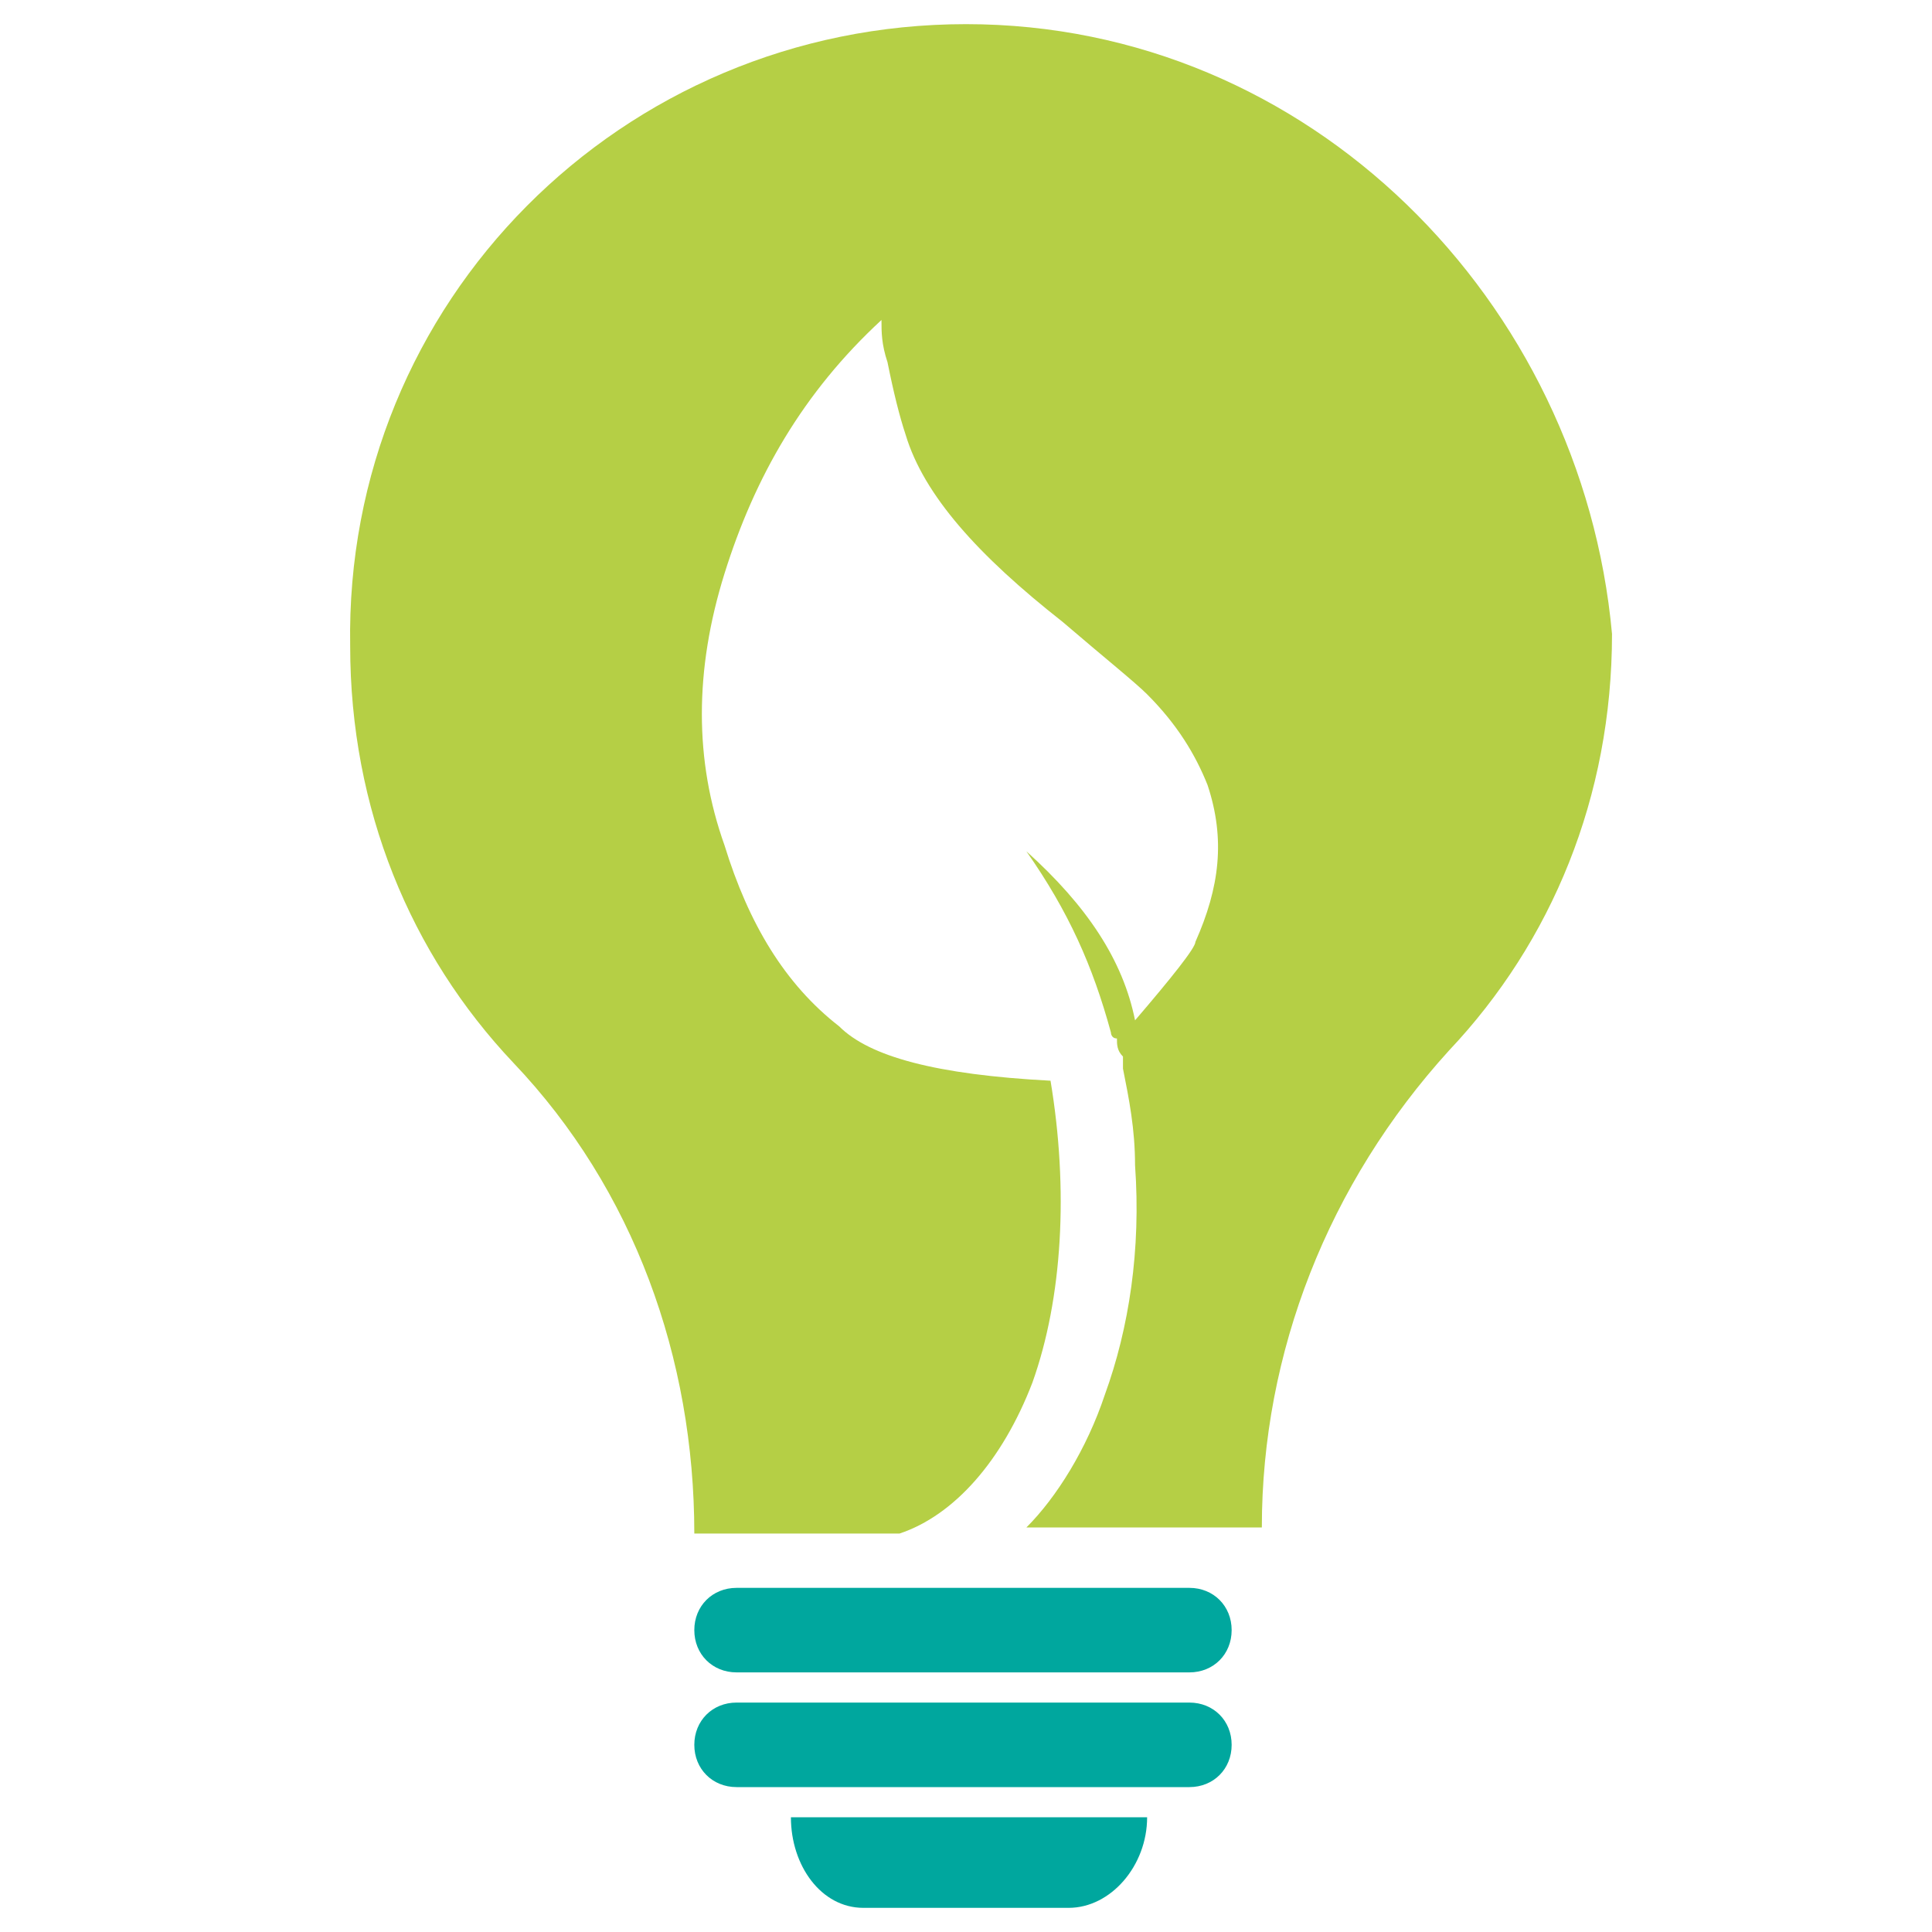
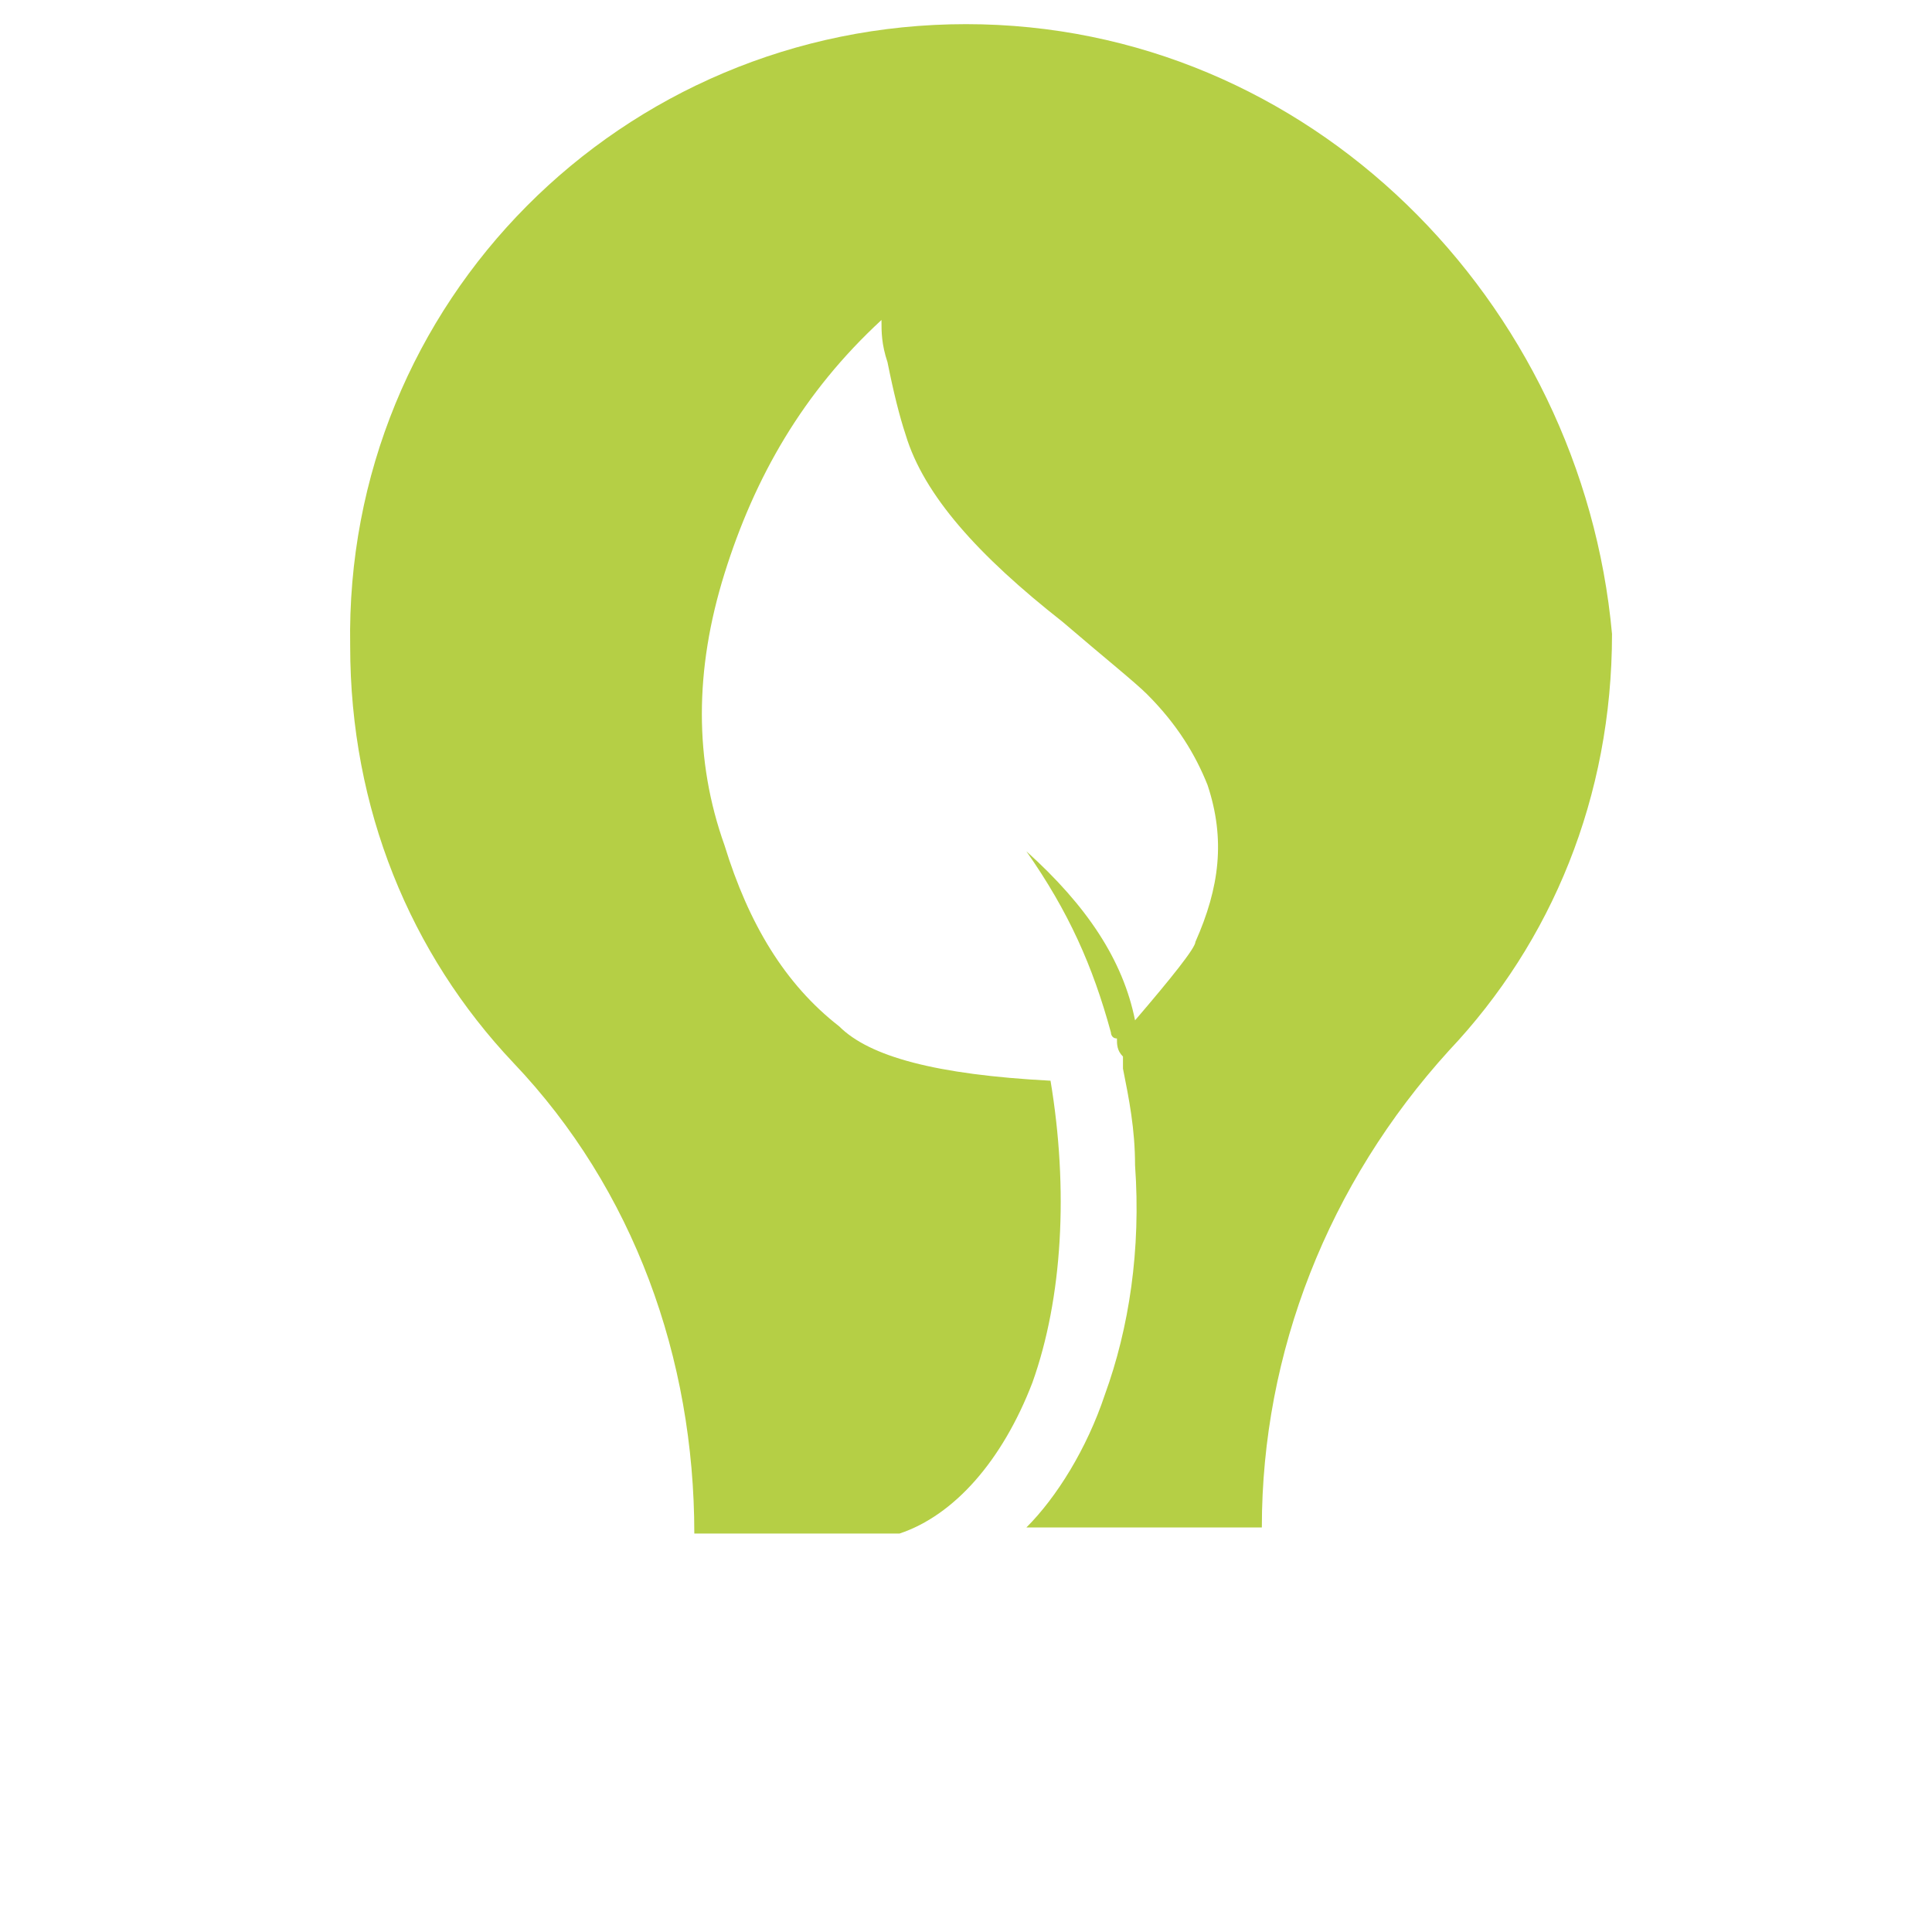
<svg xmlns="http://www.w3.org/2000/svg" version="1.1" id="Layer_1" x="0px" y="0px" width="32px" height="32px" viewBox="0 0 32 32" style="enable-background:new 0 0 32 32;" xml:space="preserve">
  <style type="text/css">
	.st0{fill:#00A79E;}
	.st1{fill:#B5CF45;}
</style>
  <g>
    <g>
      <g>
        <g>
-           <path class="st0" d="M12.2,27.7h7.5c0.4,0,0.7-0.3,0.7-0.7l0,0c0-0.4-0.3-0.7-0.7-0.7h-7.5c-0.4,0-0.7,0.3-0.7,0.7l0,0      C11.5,27.4,11.8,27.7,12.2,27.7z" />
-         </g>
+           </g>
      </g>
      <g>
        <g>
-           <path class="st0" d="M12.2,29.6h7.5c0.4,0,0.7-0.3,0.7-0.7l0,0c0-0.4-0.3-0.7-0.7-0.7h-7.5c-0.4,0-0.7,0.3-0.7,0.7l0,0      C11.5,29.3,11.8,29.6,12.2,29.6z" />
-         </g>
+           </g>
      </g>
      <g>
        <g>
          <g>
-             <path class="st0" d="M14.3,31.6h3.4c0.7,0,1.3-0.7,1.3-1.5v0h-5.9c0,0,0,0,0,0l0,0C13.1,30.9,13.6,31.6,14.3,31.6z" />
-           </g>
+             </g>
        </g>
      </g>
    </g>
    <path class="st1" d="M16,0.4C10.3,0.4,5.7,5,5.8,10.7c0,2.7,1,5.1,2.7,6.9c2,2.1,3,4.9,3,7.8v0h3.4c0.9-0.3,1.7-1.2,2.2-2.5   c0.5-1.4,0.6-3.2,0.3-5c-1.9-0.1-3-0.4-3.5-0.9c-0.9-0.7-1.5-1.7-1.9-3c-0.5-1.4-0.5-2.9,0-4.5c0.5-1.6,1.3-3,2.6-4.2   c0,0.2,0,0.4,0.1,0.7c0.1,0.5,0.2,0.9,0.3,1.2c0.3,1,1.2,2,2.6,3.1c0.7,0.6,1.2,1,1.4,1.2c0.5,0.5,0.8,1,1,1.5   c0.3,0.9,0.2,1.7-0.2,2.6c0,0.1-0.4,0.6-1,1.3c-0.2-1-0.8-1.9-1.8-2.8c0.7,1,1.1,1.9,1.4,3c0,0,0,0.1,0.1,0.1c0,0.1,0,0.2,0.1,0.3   c0,0.1,0,0.1,0,0.2c0,0,0,0,0,0c0.1,0.5,0.2,1,0.2,1.6c0.1,1.4-0.1,2.7-0.5,3.8c-0.3,0.9-0.8,1.7-1.3,2.2h3.9v0   c0-2.9,1.1-5.7,3.1-7.9c1.7-1.8,2.7-4.2,2.7-6.9C26.2,5,21.7,0.4,16,0.4z" />
  </g>
</svg>